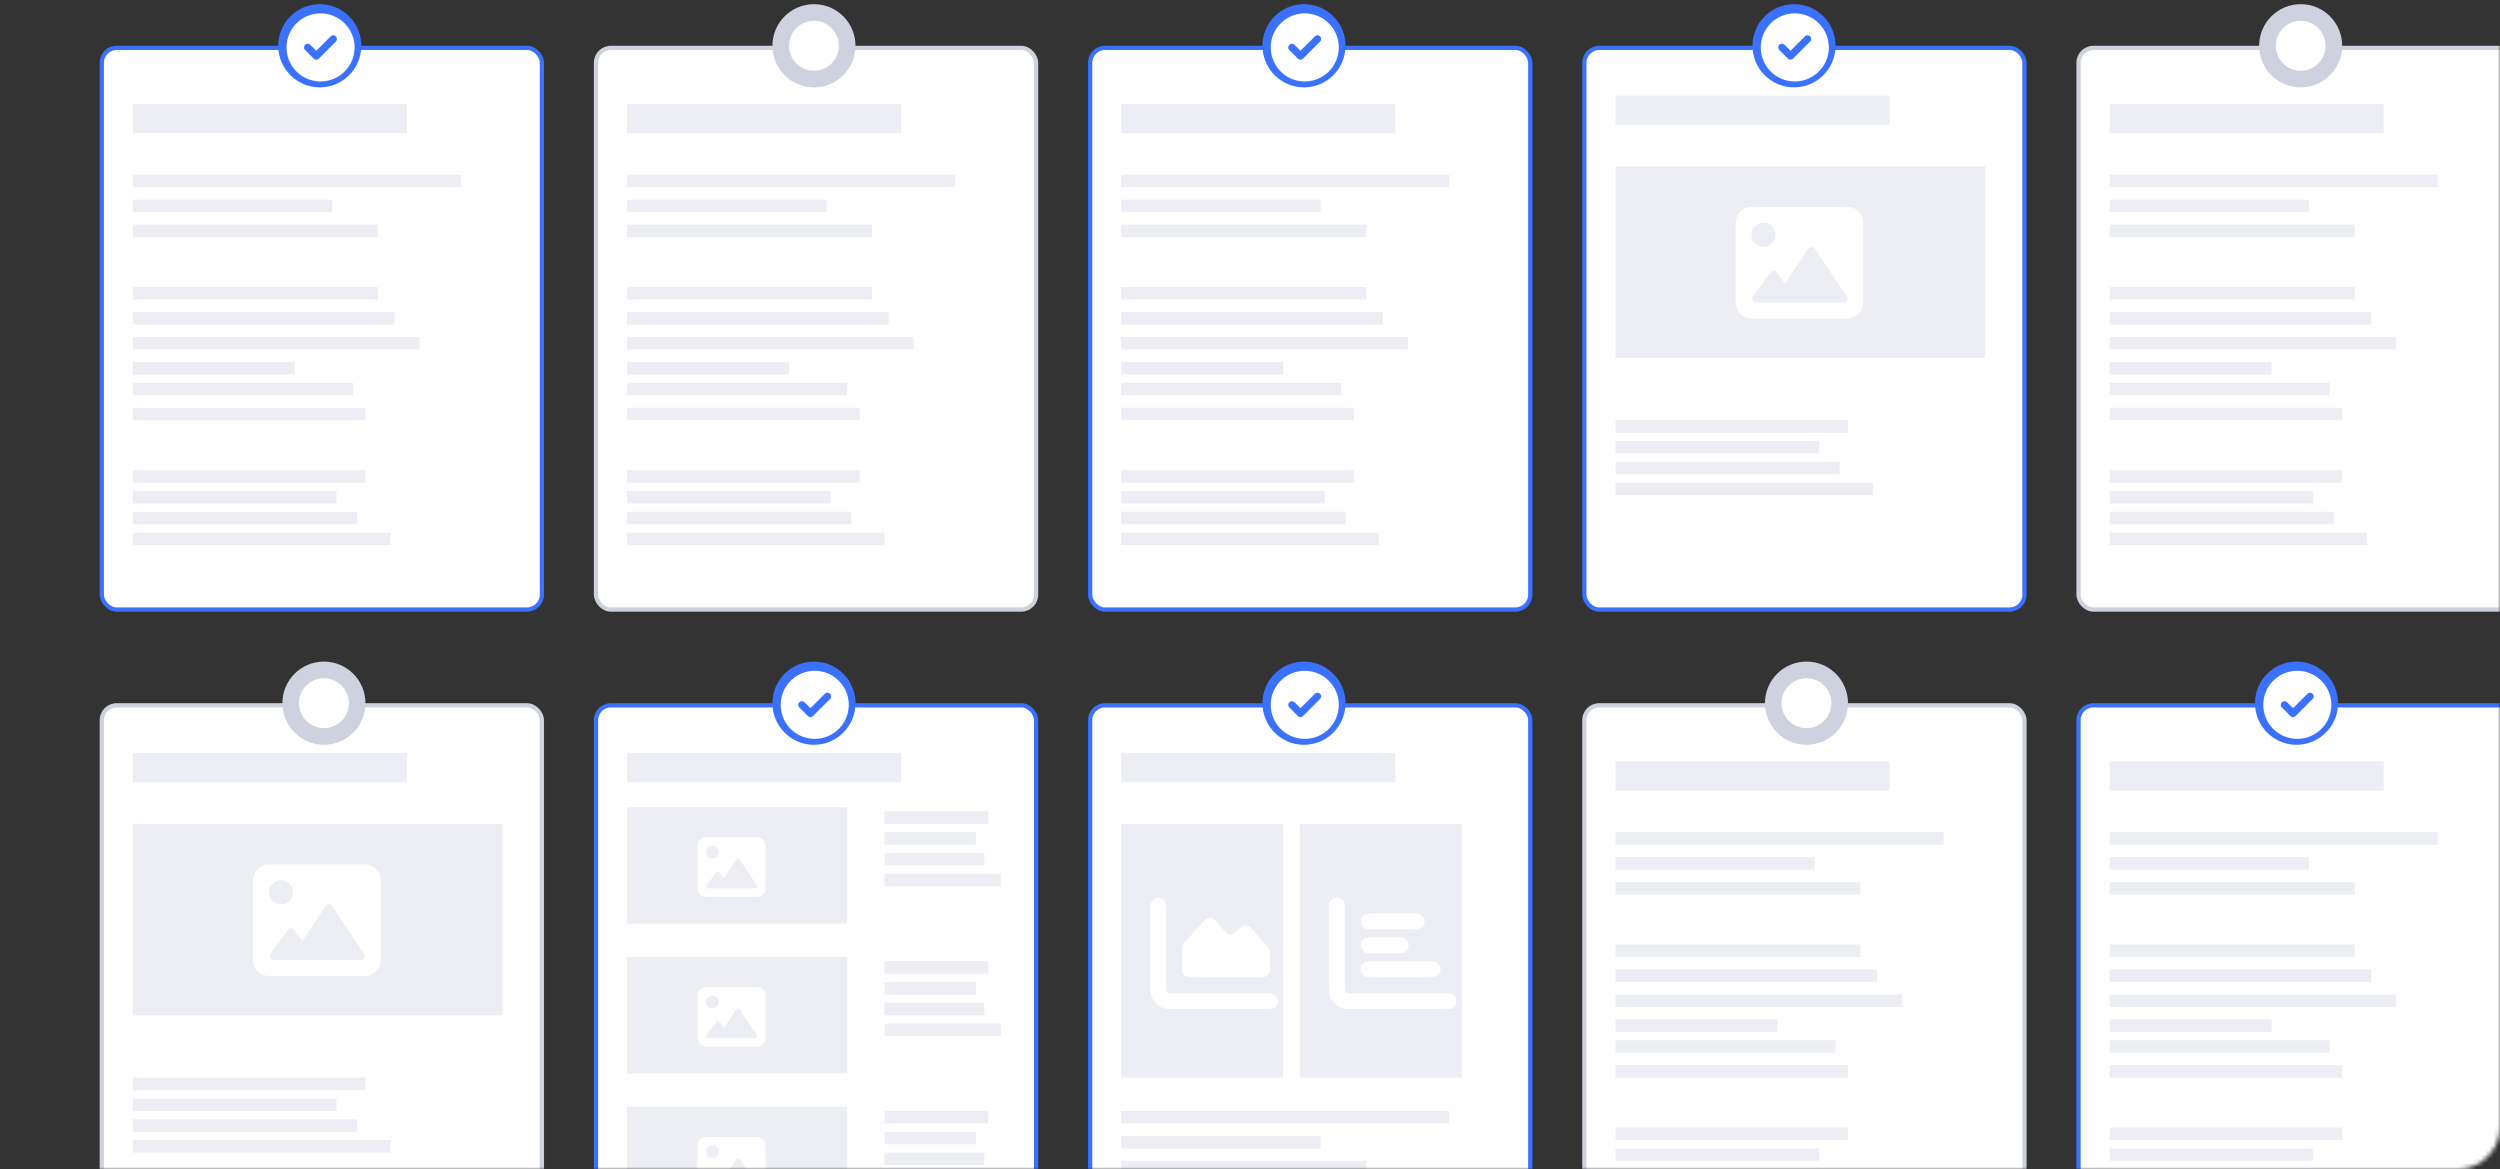
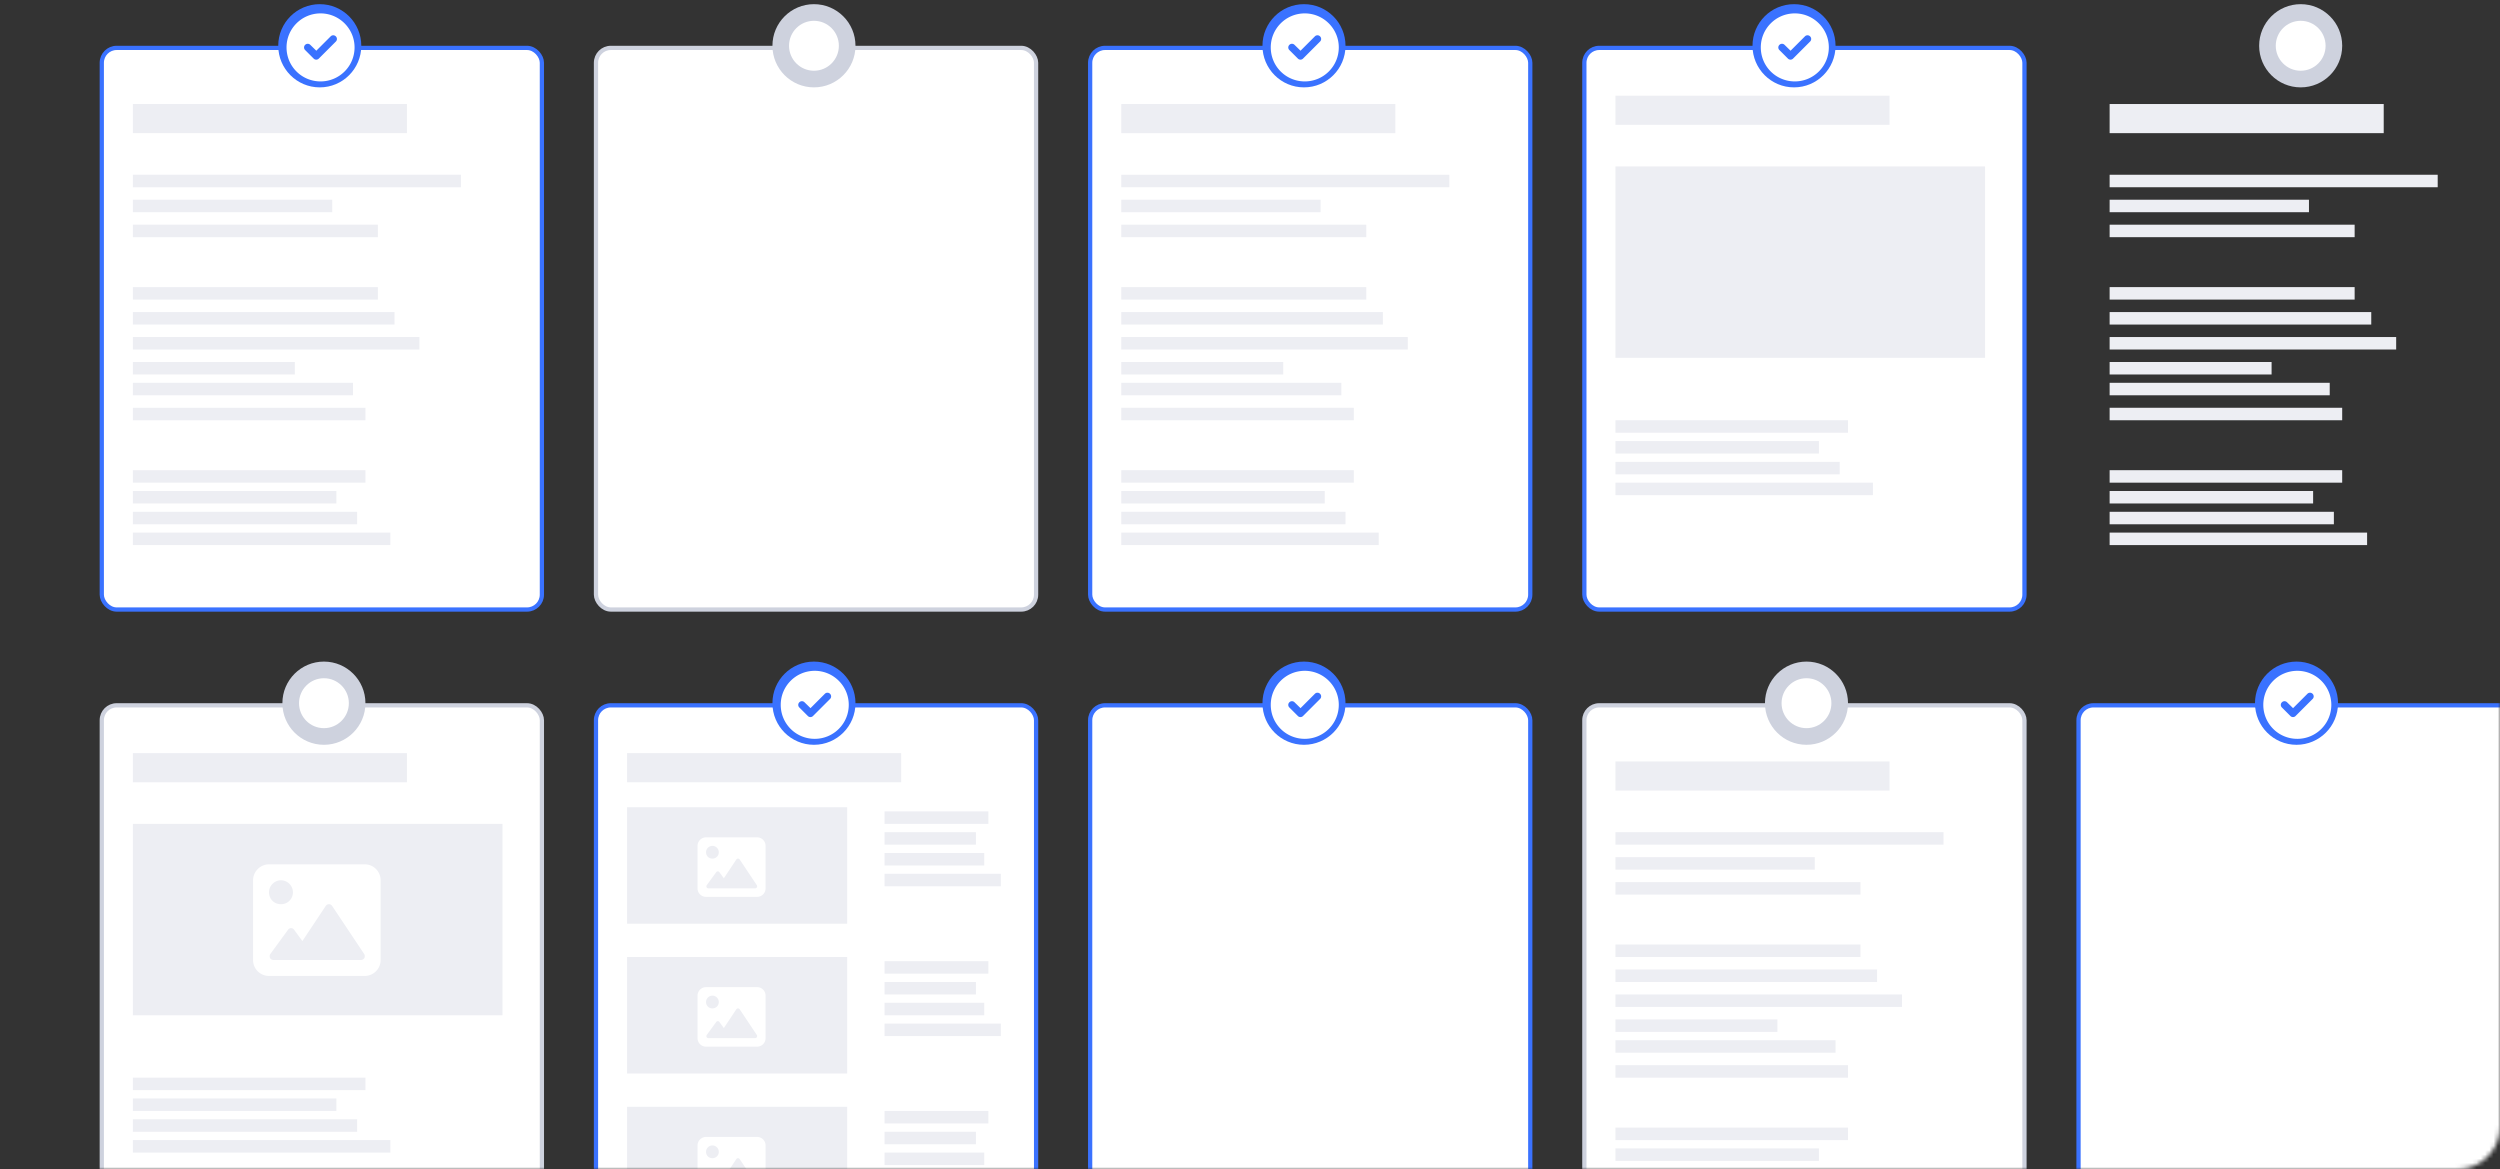
<svg xmlns="http://www.w3.org/2000/svg" width="588" height="275" viewBox="0 0 588 275" fill="none">
  <rect x="0" y="0" width="588" height="275" fill="#333333" stroke="none" />
  <mask id="lgbm7i8faa" style="mask-type:alpha" maskUnits="userSpaceOnUse" x="0" y="0" width="588" height="275">
    <path d="M0 0h588v265c0 5.523-4.477 10-10 10H0V0z" fill="#D9D9D9" />
  </mask>
  <g mask="url(#lgbm7i8faa)">
    <rect x="23.941" y="11.265" width="103.512" height="132.096" rx="3.5" fill="#fff" stroke="#3A72FF" />
    <path fill="#EDEEF3" d="M31.254 24.466h64.465v6.851H31.254zM31.254 41.103h77.163v2.936H31.254zM31.254 46.975h46.884v2.936H31.254zM31.254 52.847h57.628v2.936H31.254zM31.254 67.527h57.628v2.936H31.254zM31.254 73.399h61.535v2.936H31.254zM31.254 79.27h67.395v2.936H31.254zM31.254 85.142h38.093v2.936H31.254zM31.254 90.036h51.767v2.936H31.254zM31.254 95.907h54.698v2.936H31.254zM31.254 110.587h54.698v2.936H31.254zM31.254 115.48h47.861v2.936H31.254zM31.254 120.374h52.744v2.936H31.254zM31.254 125.267h60.558v2.936H31.254z" />
    <rect x="372.641" y="165.891" width="103.512" height="132.096" rx="3.5" fill="#fff" stroke="#CED2DE" />
    <path fill="#EDEEF3" d="M379.953 179.093h64.465v6.851h-64.465zM379.953 195.729h77.163v2.936h-77.163zM379.953 201.601h46.884v2.936h-46.884zM379.953 207.473h57.628v2.936h-57.628zM379.953 222.153h57.628v2.936h-57.628zM379.953 228.025h61.535v2.936h-61.535zM379.953 233.897h67.395v2.936h-67.395zM379.953 239.769h38.093v2.936h-38.093zM379.953 244.662h51.767v2.936h-51.767zM379.953 250.534h54.698v2.936h-54.698zM379.953 265.214h54.698v2.936h-54.698zM379.953 270.107h47.86v2.936h-47.86z" />
    <rect x="140.176" y="11.265" width="103.512" height="132.096" rx="3.5" fill="#fff" stroke="#CED2DE" />
-     <path fill="#EDEEF3" d="M147.488 24.466h64.465v6.851h-64.465zM147.488 41.103h77.163v2.936h-77.163zM147.488 46.975h46.884v2.936h-46.884zM147.488 52.847h57.628v2.936h-57.628zM147.488 67.527h57.628v2.936h-57.628zM147.488 73.399h61.535v2.936h-61.535zM147.488 79.27h67.395v2.936h-67.395zM147.488 85.142h38.093v2.936h-38.093zM147.488 90.036h51.767v2.936h-51.767zM147.488 95.907h54.698v2.936h-54.698zM147.488 110.587h54.698v2.936h-54.698zM147.488 115.48h47.861v2.936h-47.861zM147.488 120.374h52.744v2.936h-52.744zM147.488 125.267h60.558v2.936h-60.558z" />
-     <rect x="488.871" y="11.265" width="103.512" height="132.096" rx="3.5" fill="#fff" stroke="#CED2DE" />
    <path fill="#EDEEF3" d="M496.184 24.466h64.465v6.851h-64.465zM496.184 41.103h77.163v2.936h-77.163zM496.184 46.975h46.884v2.936h-46.884zM496.184 52.847h57.628v2.936h-57.628zM496.184 67.527h57.628v2.936h-57.628zM496.184 73.399h61.535v2.936h-61.535zM496.184 79.27h67.395v2.936h-67.395zM496.184 85.142h38.093v2.936h-38.093zM496.184 90.036h51.767v2.936h-51.767zM496.184 95.907h54.698v2.936h-54.698zM496.184 110.587h54.698v2.936h-54.698zM496.184 115.48h47.861v2.936h-47.861zM496.184 120.374h52.744v2.936h-52.744zM496.184 125.267h60.558v2.936h-60.558z" />
    <rect x="488.871" y="165.891" width="103.512" height="132.096" rx="3.5" fill="#fff" stroke="#3A72FF" />
-     <path fill="#EDEEF3" d="M496.184 179.093h64.465v6.851h-64.465zM496.184 195.729h77.163v2.936h-77.163zM496.184 201.601h46.884v2.936h-46.884zM496.184 207.473h57.628v2.936h-57.628zM496.184 222.153h57.628v2.936h-57.628zM496.184 228.025h61.535v2.936h-61.535zM496.184 233.897h67.395v2.936h-67.395zM496.184 239.769h38.093v2.936h-38.093zM496.184 244.662h51.767v2.936h-51.767zM496.184 250.534h54.698v2.936h-54.698zM496.184 265.214h54.698v2.936h-54.698zM496.184 270.107h47.861v2.936h-47.861z" />
    <rect x="256.406" y="11.265" width="103.512" height="132.096" rx="3.5" fill="#fff" stroke="#3A72FF" />
    <path fill="#EDEEF3" d="M263.719 24.466h64.465v6.851h-64.465zM263.719 41.103h77.163v2.936h-77.163zM263.719 46.975h46.884v2.936h-46.884zM263.719 52.847h57.628v2.936h-57.628zM263.719 67.527h57.628v2.936h-57.628zM263.719 73.399h61.535v2.936h-61.535zM263.719 79.27h67.395v2.936h-67.395zM263.719 85.142h38.093v2.936h-38.093zM263.719 90.036h51.767v2.936h-51.767zM263.719 95.907h54.698v2.936h-54.698zM263.719 110.587h54.698v2.936h-54.698zM263.719 115.48h47.86v2.936h-47.86zM263.719 120.374h52.744v2.936h-52.744zM263.719 125.267h60.558v2.936h-60.558z" />
    <rect x="23.941" y="165.891" width="103.512" height="132.096" rx="3.5" fill="#fff" stroke="#CED2DE" />
    <path fill="#EDEEF3" d="M31.254 177.135h64.465v6.851H31.254zM31.254 253.47h54.698v2.936H31.254zM31.254 258.363h47.861v2.936H31.254zM31.254 263.256h52.744v2.936H31.254zM31.254 268.15h60.558v2.936H31.254zM31.254 193.772h86.93v45.018h-86.93z" />
    <path d="M85.773 203.291h-22.5c-2.05 0-3.75 1.699-3.75 3.75v18.75c0 2.109 1.7 3.75 3.75 3.75h22.5c2.051 0 3.75-1.641 3.75-3.75v-18.75c0-2.051-1.64-3.75-3.75-3.75zm-19.687 3.75c1.523 0 2.812 1.289 2.812 2.812a2.777 2.777 0 0 1-2.812 2.813c-1.64 0-2.813-1.231-2.813-2.813 0-1.523 1.29-2.812 2.813-2.812zm19.629 18.281a1.01 1.01 0 0 1-.82.469H64.386c-.41 0-.703-.176-.88-.469-.116-.352-.116-.703.118-.996l4.102-5.625c.175-.235.41-.41.761-.41.293 0 .528.175.703.41l1.934 2.636 5.45-8.203a.934.934 0 0 1 .82-.468c.293 0 .586.175.761.468l7.5 11.25c.176.235.176.645.059.938z" fill="#fff" />
    <rect x="372.641" y="11.265" width="103.512" height="132.096" rx="3.5" fill="#fff" stroke="#3A72FF" />
    <path fill="#EDEEF3" d="M379.953 22.509h64.465v6.851h-64.465zM379.953 98.843h54.698v2.936h-54.698zM379.953 103.737h47.86v2.936h-47.86zM379.953 108.63h52.744v2.936h-52.744zM379.953 113.523h60.558v2.936h-60.558zM379.953 39.146h86.93v45.018h-86.93z" />
-     <path d="M434.473 48.664h-22.5c-2.051 0-3.75 1.7-3.75 3.75v18.75c0 2.11 1.699 3.75 3.75 3.75h22.5c2.05 0 3.75-1.64 3.75-3.75v-18.75c0-2.05-1.641-3.75-3.75-3.75zm-19.688 3.75c1.524 0 2.813 1.29 2.813 2.813a2.777 2.777 0 0 1-2.813 2.812c-1.64 0-2.812-1.23-2.812-2.812 0-1.524 1.289-2.813 2.812-2.813zm19.629 18.281a1.01 1.01 0 0 1-.82.47h-20.508c-.41 0-.703-.177-.879-.47-.117-.351-.117-.703.117-.996l4.102-5.625c.176-.234.41-.41.762-.41.292 0 .527.176.703.41l1.933 2.637 5.449-8.203a.936.936 0 0 1 .821-.469c.293 0 .586.176.761.469l7.5 11.25c.176.234.176.645.059.937z" fill="#fff" />
    <rect x="256.406" y="165.891" width="103.512" height="132.096" rx="3.5" fill="#fff" stroke="#3A72FF" />
-     <path fill="#EDEEF3" d="M263.719 177.135h64.465v6.851h-64.465zM263.719 261.299h77.163v2.936h-77.163zM263.719 267.171h46.884v2.936h-46.884zM263.719 273.043h57.628v2.936h-57.628zM263.719 193.772h38.093v59.697h-38.093zM305.719 193.772h38.093v59.697h-38.093z" />
    <path d="M274.309 232.682c0 .527.41.938.937.938h23.438c.996 0 1.875.879 1.875 1.875 0 1.054-.879 1.875-1.875 1.875h-23.438c-2.637 0-4.687-2.051-4.687-4.688v-19.687c0-.996.82-1.875 1.875-1.875.996 0 1.875.879 1.875 1.875v19.687zm3.75-4.687v-4.922c0-.41.117-.879.41-1.231l4.687-5.273c.762-.879 2.11-.879 2.813 0l2.343 2.754c.528.644 1.465.703 2.051.117l1.231-1.231c.761-.761 2.051-.703 2.754.118l3.867 4.453c.293.351.469.82.469 1.23v3.985c0 1.054-.879 1.875-1.875 1.875h-16.934c-.996 0-1.875-.821-1.875-1.875h.059zM314.434 211.12c.996 0 1.875.879 1.875 1.875v19.687c0 .527.41.938.937.938h23.438c.996 0 1.875.879 1.875 1.875 0 1.054-.879 1.875-1.875 1.875h-23.438c-2.637 0-4.687-2.051-4.687-4.688v-19.687c0-.996.82-1.875 1.875-1.875zm5.625 5.625c0-.996.82-1.875 1.875-1.875h11.25c.996 0 1.875.879 1.875 1.875 0 1.054-.879 1.875-1.875 1.875h-11.25a1.851 1.851 0 0 1-1.875-1.875zm9.375 3.75c.996 0 1.875.879 1.875 1.875 0 1.054-.879 1.875-1.875 1.875h-7.5a1.851 1.851 0 0 1-1.875-1.875c0-.996.82-1.875 1.875-1.875h7.5zm7.5 5.625c.996 0 1.875.879 1.875 1.875 0 1.054-.879 1.875-1.875 1.875h-15a1.851 1.851 0 0 1-1.875-1.875c0-.996.82-1.875 1.875-1.875h15z" fill="#fff" />
    <rect x="140.176" y="165.891" width="103.512" height="132.096" rx="3.5" fill="#fff" stroke="#3A72FF" />
    <path fill="#EDEEF3" d="M147.488 177.135h64.465v6.851h-64.465zM208.047 190.836h24.419v2.936h-24.419zM208.047 226.068h24.419v2.936h-24.419zM208.047 261.299h24.419v2.936h-24.419zM208.047 195.729h21.488v2.936h-21.488zM208.047 230.961h21.488v2.936h-21.488zM208.047 266.192h21.488v2.936h-21.488zM208.047 200.623h23.442v2.936h-23.442zM208.047 235.854h23.442v2.936h-23.442zM208.047 271.085h23.442v2.936h-23.442zM208.047 205.516h27.349v2.936h-27.349zM208.047 240.747h27.349v2.936h-27.349zM147.488 189.858h51.767v27.402h-51.767zM147.488 225.089h51.767v27.402h-51.767zM147.488 260.32h51.767v27.402h-51.767z" />
    <path d="M178.062 196.943h-12c-1.093 0-2 .906-2 2v10c0 1.125.907 2 2 2h12c1.094 0 2-.875 2-2v-10c0-1.094-.874-2-2-2zm-10.5 2c.813 0 1.5.688 1.5 1.5 0 .844-.656 1.5-1.5 1.5-.874 0-1.5-.656-1.5-1.5 0-.812.688-1.5 1.5-1.5zm10.469 9.75a.538.538 0 0 1-.437.25h-10.938a.513.513 0 0 1-.468-.25c-.063-.187-.063-.375.062-.531l2.188-3a.486.486 0 0 1 .406-.219c.156 0 .281.094.375.219l1.031 1.406 2.906-4.375a.5.5 0 0 1 .438-.25c.156 0 .312.094.406.25l4 6c.094.125.094.344.031.5zM178.062 232.174h-12c-1.093 0-2 .907-2 2v10c0 1.125.907 2 2 2h12c1.094 0 2-.875 2-2v-10c0-1.093-.874-2-2-2zm-10.5 2c.813 0 1.5.688 1.5 1.5 0 .844-.656 1.5-1.5 1.5-.874 0-1.5-.656-1.5-1.5 0-.812.688-1.5 1.5-1.5zm10.469 9.75a.535.535 0 0 1-.437.25h-10.938a.511.511 0 0 1-.468-.25c-.063-.187-.063-.375.062-.531l2.188-3a.486.486 0 0 1 .406-.219c.156 0 .281.094.375.219l1.031 1.406 2.906-4.375a.5.5 0 0 1 .438-.25c.156 0 .312.094.406.25l4 6c.094.125.094.344.031.5zM178.062 267.406h-12c-1.093 0-2 .906-2 2v10c0 1.125.907 2 2 2h12c1.094 0 2-.875 2-2v-10c0-1.094-.874-2-2-2zm-10.5 2c.813 0 1.5.687 1.5 1.5 0 .844-.656 1.5-1.5 1.5-.874 0-1.5-.656-1.5-1.5 0-.813.688-1.5 1.5-1.5zm10.469 9.75a.538.538 0 0 1-.437.25h-10.938a.513.513 0 0 1-.468-.25c-.063-.188-.063-.375.062-.531l2.188-3a.486.486 0 0 1 .406-.219c.156 0 .281.094.375.219l1.031 1.406 2.906-4.375a.5.5 0 0 1 .438-.25c.156 0 .312.094.406.25l4 6c.094.125.094.344.031.5z" fill="#fff" />
    <ellipse cx="75.209" cy="10.765" rx="9.767" ry="9.786" fill="#3A72FF" />
    <ellipse cx="191.443" cy="10.765" rx="9.767" ry="9.786" fill="#CED2DE" />
    <ellipse cx="541.119" cy="10.765" rx="9.767" ry="9.786" fill="#CED2DE" />
    <ellipse cx="424.885" cy="165.391" rx="9.767" ry="9.786" fill="#CED2DE" />
    <ellipse cx="76.185" cy="165.391" rx="9.767" ry="9.786" fill="#CED2DE" />
    <ellipse cx="191.442" cy="10.765" rx="5.86" ry="5.872" fill="#fff" />
    <ellipse cx="541.118" cy="10.765" rx="5.86" ry="5.872" fill="#fff" />
    <ellipse cx="424.884" cy="165.391" rx="5.86" ry="5.872" fill="#fff" />
    <ellipse cx="76.189" cy="165.391" rx="5.86" ry="5.872" fill="#fff" />
    <ellipse cx="191.443" cy="165.391" rx="9.767" ry="9.786" fill="#3A72FF" />
    <ellipse cx="306.697" cy="10.765" rx="9.767" ry="9.786" fill="#3A72FF" />
    <ellipse cx="306.697" cy="165.391" rx="9.767" ry="9.786" fill="#3A72FF" />
    <ellipse cx="421.955" cy="10.765" rx="9.767" ry="9.786" fill="#3A72FF" />
    <ellipse cx="540.139" cy="165.391" rx="9.767" ry="9.786" fill="#3A72FF" />
    <path d="M67.394 11.15c0-4.407 3.563-8 8-8 4.407 0 8 3.593 8 8 0 4.437-3.593 8-8 8-4.437 0-8-3.563-8-8zm11.594-1.376a.85.85 0 0 0 0-1.218.85.85 0 0 0-1.219 0l-3.375 3.375-1.406-1.375a.849.849 0 0 0-1.219 0 .85.85 0 0 0 0 1.218l2 2a.849.849 0 0 0 1.22 0l4-4zM183.629 165.776c0-4.406 3.562-8 8-8 4.406 0 8 3.594 8 8 0 4.437-3.594 8-8 8-4.438 0-8-3.563-8-8zm11.594-1.375a.85.85 0 0 0 0-1.219.849.849 0 0 0-1.219 0l-3.375 3.375-1.406-1.375a.849.849 0 0 0-1.219 0 .849.849 0 0 0 0 1.219l2 2a.849.849 0 0 0 1.219 0l4-4zM298.883 11.15c0-4.407 3.562-8 8-8 4.406 0 8 3.593 8 8 0 4.437-3.594 8-8 8-4.438 0-8-3.563-8-8zm11.594-1.376a.85.85 0 0 0 0-1.218.85.85 0 0 0-1.219 0l-3.375 3.375-1.406-1.375a.85.85 0 0 0-1.219 0 .849.849 0 0 0 0 1.218l2 2a.85.85 0 0 0 1.219 0l4-4zM298.883 165.776c0-4.406 3.562-8 8-8 4.406 0 8 3.594 8 8 0 4.437-3.594 8-8 8-4.438 0-8-3.563-8-8zm11.594-1.375a.85.85 0 0 0 0-1.219.849.849 0 0 0-1.219 0l-3.375 3.375-1.406-1.375a.849.849 0 0 0-1.219 0 .849.849 0 0 0 0 1.219l2 2a.849.849 0 0 0 1.219 0l4-4zM414.141 11.15c0-4.407 3.562-8 8-8 4.406 0 8 3.593 8 8 0 4.437-3.594 8-8 8-4.438 0-8-3.563-8-8zm11.593-1.376a.849.849 0 0 0 0-1.218.848.848 0 0 0-1.218 0l-3.375 3.375-1.407-1.375a.848.848 0 0 0-1.218 0 .849.849 0 0 0 0 1.218l2 2a.848.848 0 0 0 1.218 0l4-4zM532.328 165.776c0-4.406 3.563-8 8-8 4.406 0 8 3.594 8 8 0 4.437-3.594 8-8 8-4.437 0-8-3.563-8-8zm11.594-1.375a.849.849 0 0 0 0-1.219.849.849 0 0 0-1.219 0l-3.375 3.375-1.406-1.375a.849.849 0 0 0-1.219 0 .849.849 0 0 0 0 1.219l2 2a.849.849 0 0 0 1.219 0l4-4z" fill="#fff" />
  </g>
</svg>